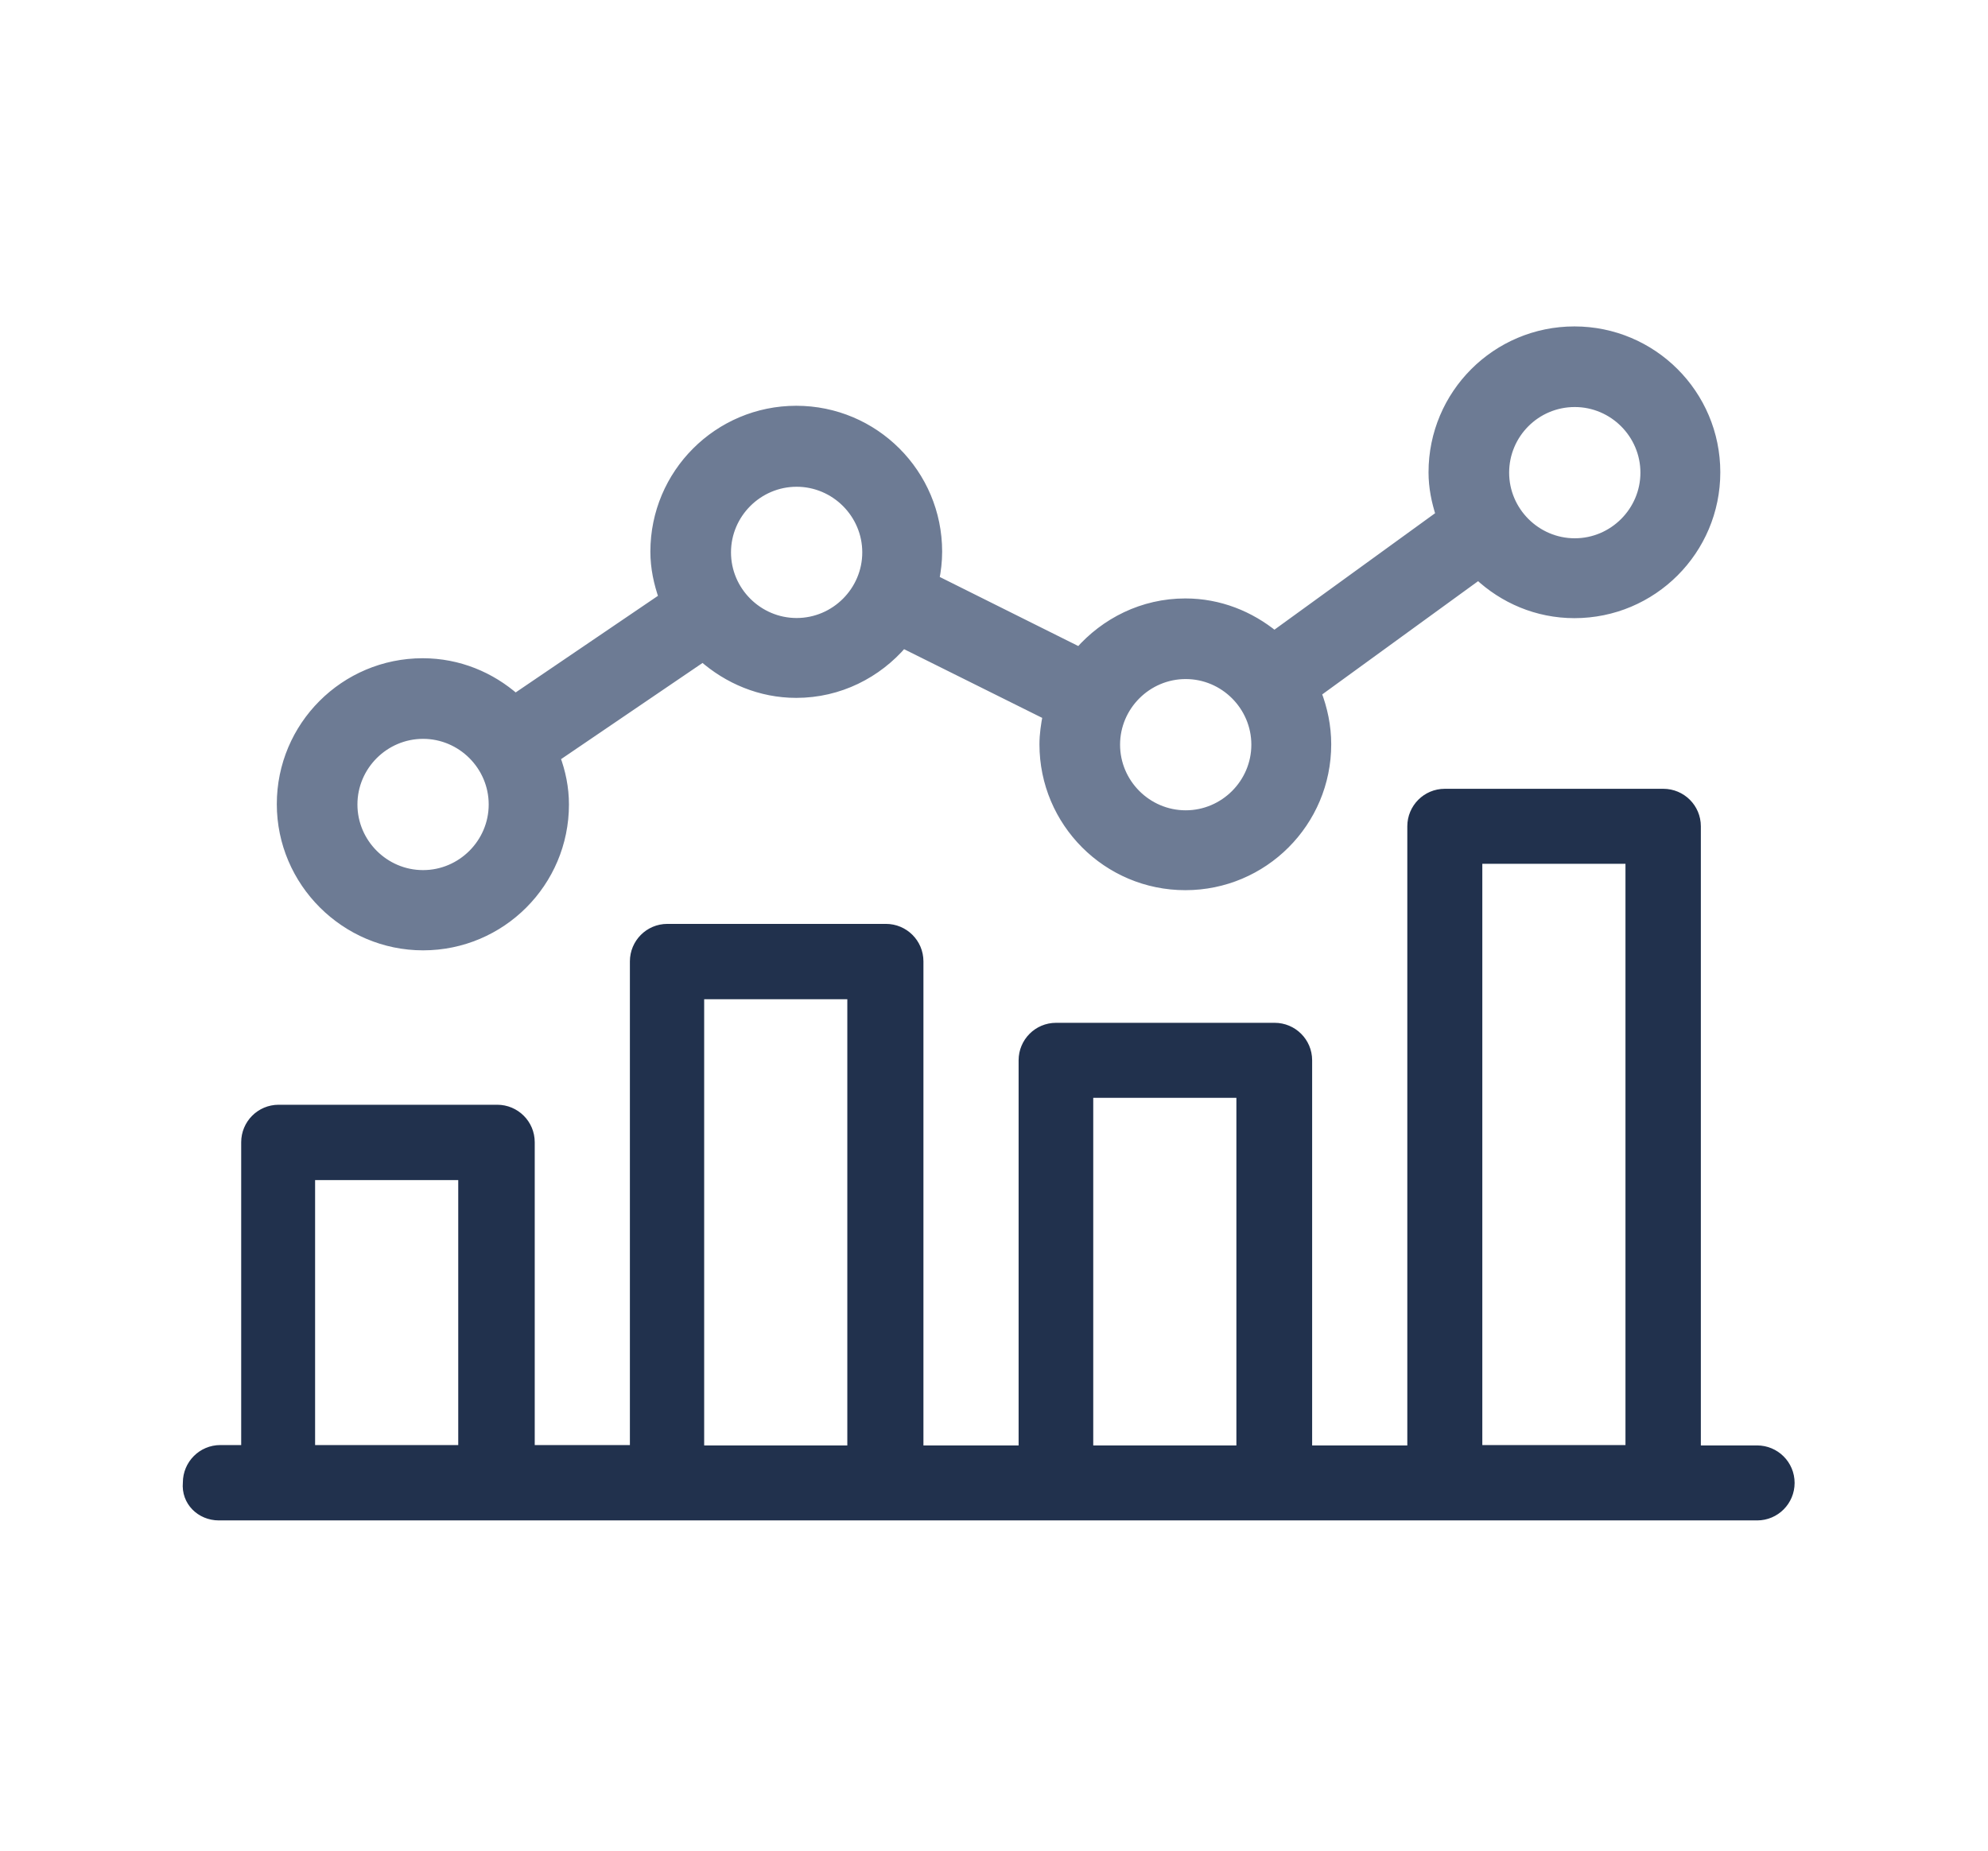
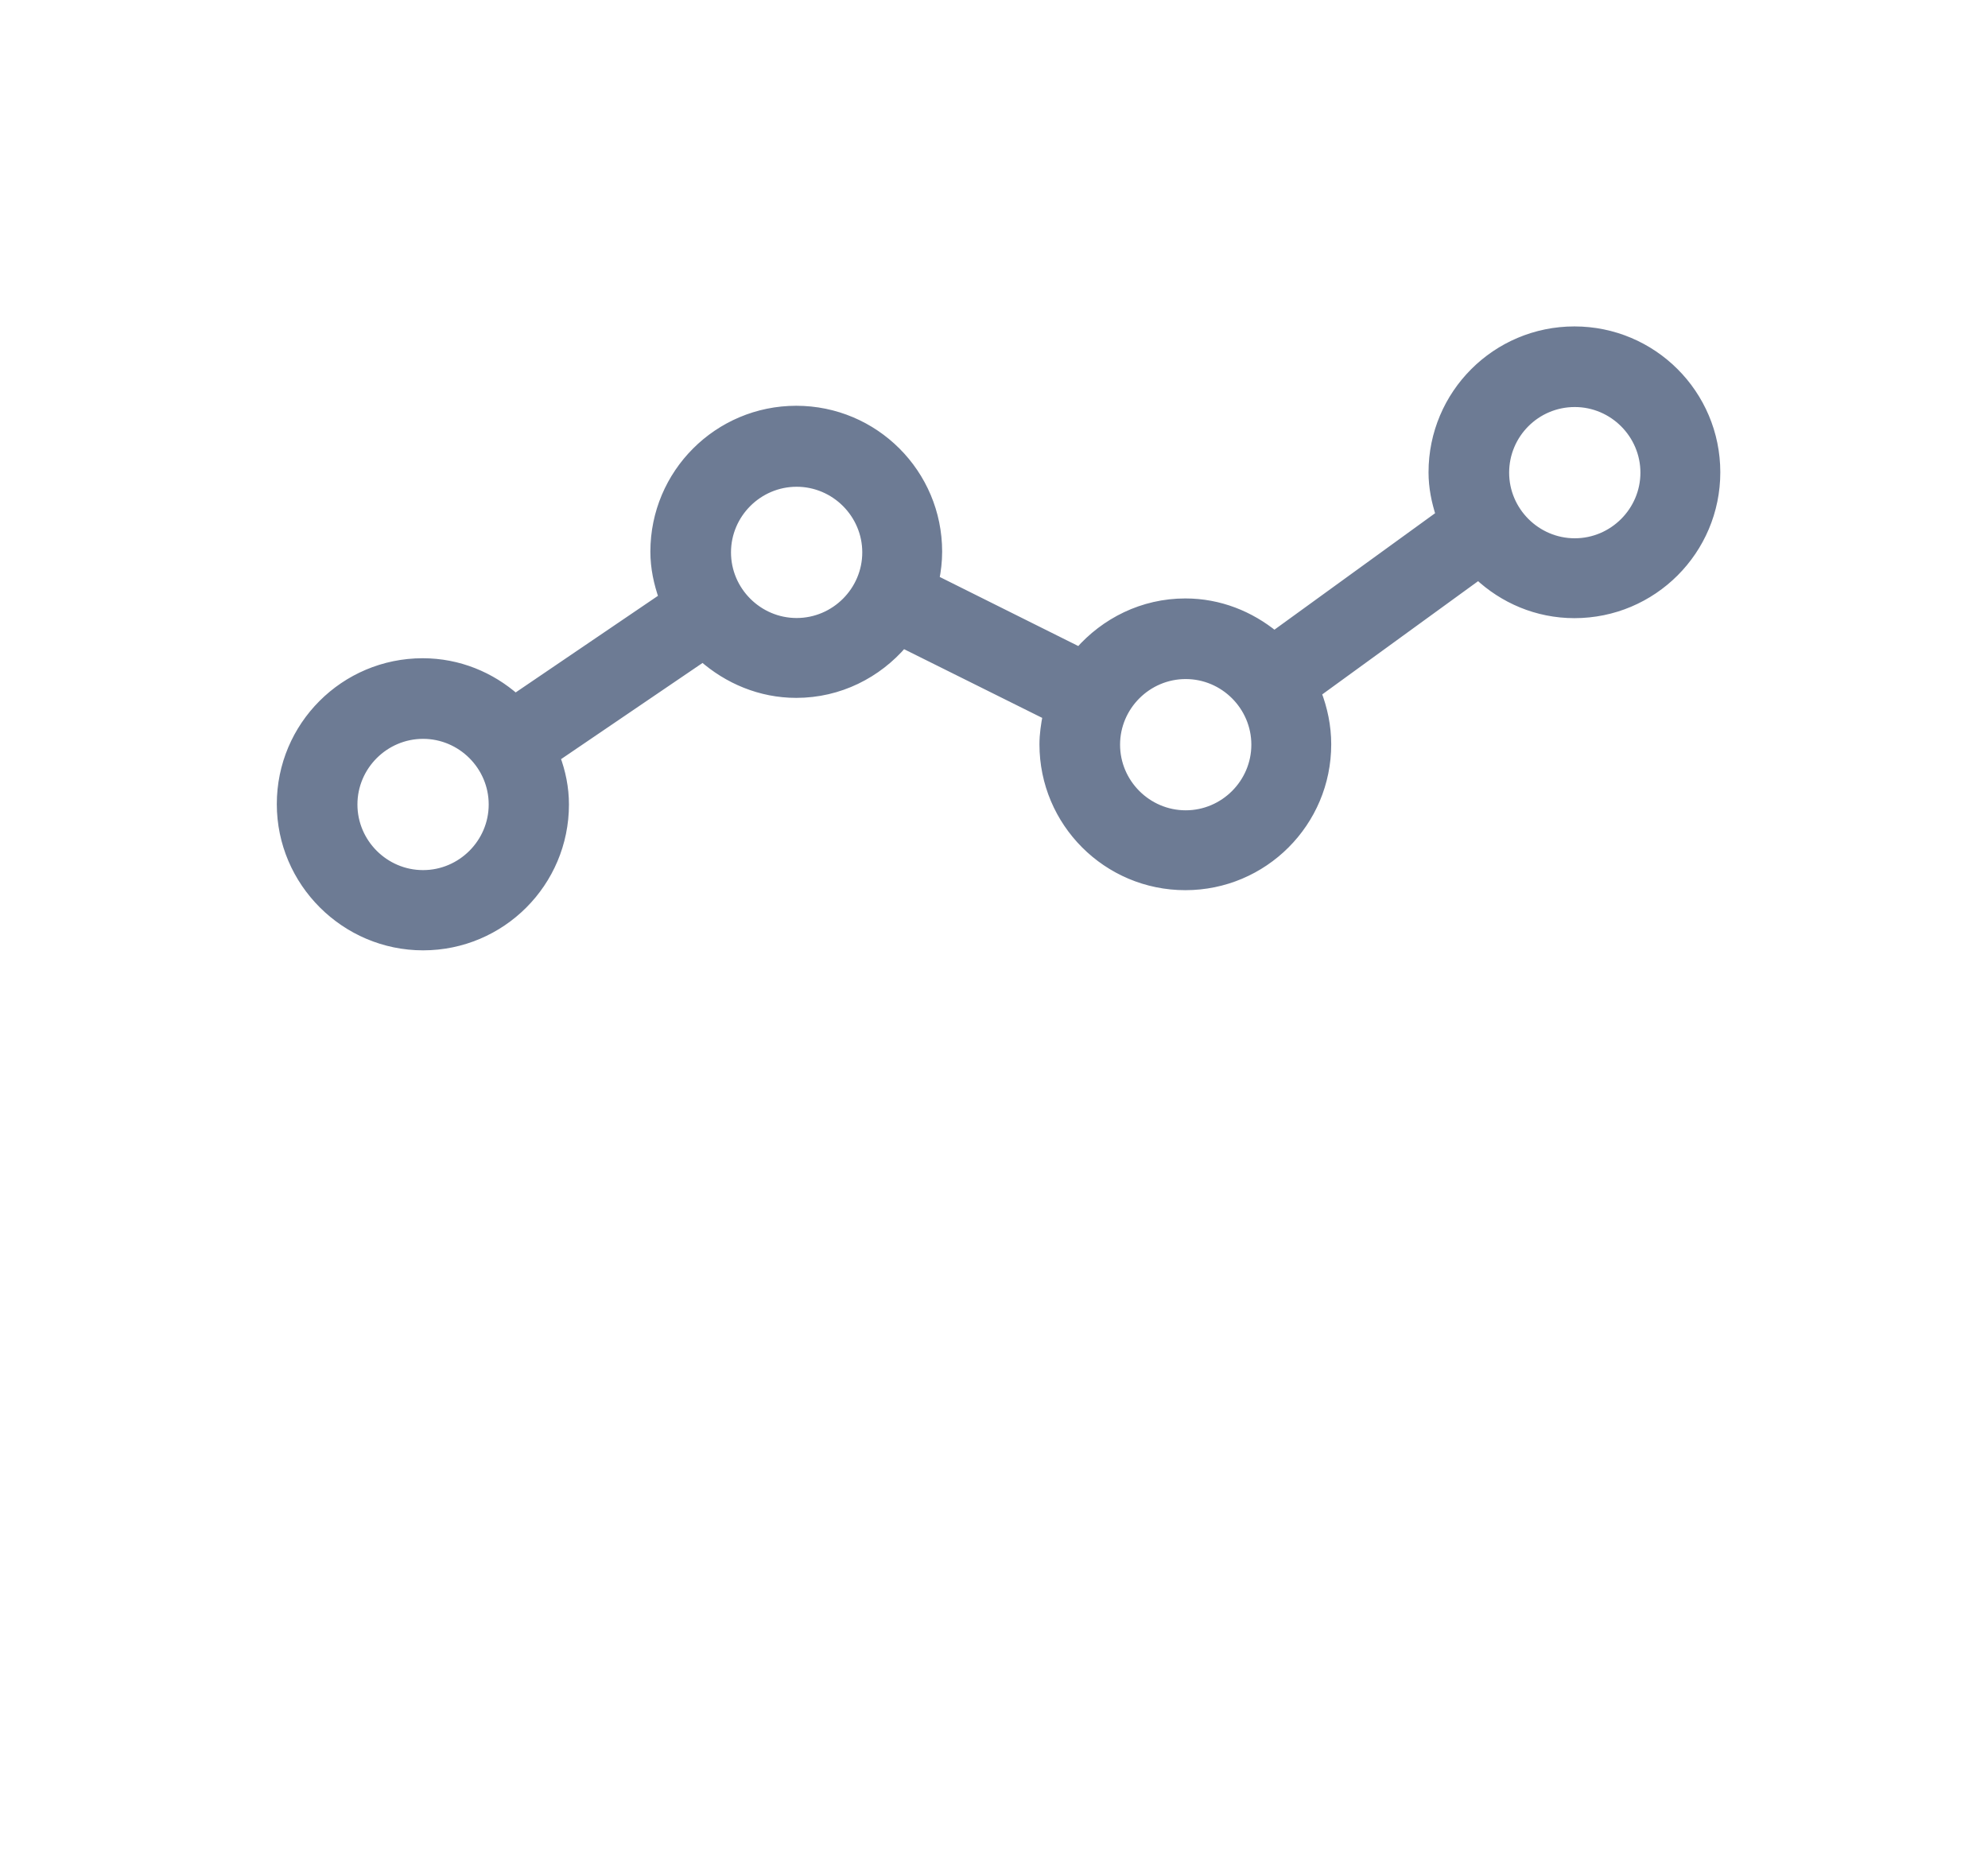
<svg xmlns="http://www.w3.org/2000/svg" width="204" height="190" viewBox="0 0 204 190" fill="none">
-   <path d="M22.462 155.913H180.307C182.384 155.913 184.03 154.228 184.03 152.19C184.03 150.112 182.344 148.466 180.307 148.466H174.409V84.802C174.409 82.724 172.723 81.078 170.685 81.078H148.26C146.183 81.078 144.537 82.764 144.537 84.802V148.466H134.521V108.817C134.521 106.74 132.836 105.094 130.798 105.094H108.373C106.296 105.094 104.65 106.779 104.65 108.817V148.466H94.634V98.666C94.634 96.588 92.948 94.942 90.911 94.942H68.486C66.408 94.942 64.762 96.628 64.762 98.666V148.428H54.747V117.227C54.747 115.149 53.061 113.503 51.023 113.503H28.599C26.521 113.503 24.875 115.189 24.875 117.227V148.428H22.614C20.538 148.428 18.893 150.111 18.89 152.146C18.697 154.27 20.391 155.913 22.462 155.913ZM151.984 88.525H166.924V148.428H151.984V88.525ZM112.059 112.541H126.998V148.466H112.059V112.541ZM72.134 102.427H87.073V148.466H72.134V102.427ZM32.209 120.988H47.148V148.428H32.209V120.988Z" fill="#21314D" stroke="#21314D" stroke-width="0.25" />
  <path d="M43.413 97.032C51.406 97.032 57.883 90.554 57.883 82.562C57.883 80.857 57.542 79.228 56.974 77.713L72.126 67.41C74.701 69.683 78.035 71.122 81.709 71.122C86.103 71.122 90.005 69.114 92.656 66.008L107.505 73.395C107.316 74.38 107.164 75.365 107.164 76.387C107.164 84.38 113.642 90.857 121.634 90.857C129.627 90.857 136.104 84.38 136.104 76.387C136.104 74.531 135.726 72.751 135.082 71.084L151.711 59.001C154.287 61.425 157.734 62.94 161.56 62.94C169.552 62.94 176.03 56.463 176.03 48.47C176.03 40.477 169.552 34 161.56 34C153.567 34 147.09 40.477 147.09 48.47C147.09 50.023 147.393 51.462 147.847 52.864L130.763 65.251C128.263 63.205 125.119 61.917 121.634 61.917C117.278 61.917 113.415 63.887 110.763 66.917L95.876 59.493C96.066 58.546 96.179 57.599 96.179 56.614C96.179 48.621 89.702 42.144 81.709 42.144C73.717 42.144 67.239 48.621 67.239 56.614C67.239 58.281 67.58 59.834 68.111 61.349L52.883 71.69C50.345 69.455 47.049 68.054 43.375 68.054C35.383 68.054 28.905 74.531 28.905 82.524C28.905 90.516 35.458 97.032 43.413 97.032ZM161.597 41.273C165.575 41.273 168.832 44.531 168.832 48.508C168.832 52.485 165.575 55.743 161.597 55.743C157.62 55.743 154.362 52.485 154.362 48.508C154.362 44.531 157.582 41.273 161.597 41.273ZM121.672 69.19C125.65 69.19 128.907 72.448 128.907 76.425C128.907 80.403 125.65 83.66 121.672 83.66C117.695 83.66 114.437 80.403 114.437 76.425C114.437 72.448 117.695 69.19 121.672 69.19ZM81.747 49.455C85.725 49.455 88.982 52.712 88.982 56.69C88.982 60.667 85.725 63.925 81.747 63.925C77.77 63.925 74.512 60.667 74.512 56.69C74.512 52.712 77.77 49.455 81.747 49.455ZM43.413 75.327C47.39 75.327 50.648 78.584 50.648 82.562C50.648 86.539 47.39 89.797 43.413 89.797C39.436 89.797 36.178 86.539 36.178 82.562C36.178 78.584 39.436 75.327 43.413 75.327Z" fill="#6D7B94" />
  <path d="M43.413 97.032C51.406 97.032 57.883 90.554 57.883 82.562C57.883 80.857 57.542 79.228 56.974 77.713L72.126 67.41C74.701 69.683 78.035 71.122 81.709 71.122C86.103 71.122 90.005 69.114 92.656 66.008L107.505 73.395C107.316 74.38 107.164 75.365 107.164 76.387C107.164 84.38 113.642 90.857 121.634 90.857C129.627 90.857 136.104 84.38 136.104 76.387C136.104 74.531 135.726 72.751 135.082 71.084L151.711 59.001C154.287 61.425 157.734 62.94 161.56 62.94C169.552 62.94 176.03 56.463 176.03 48.47C176.03 40.477 169.552 34 161.56 34C153.567 34 147.09 40.477 147.09 48.47C147.09 50.023 147.393 51.462 147.847 52.864L130.763 65.251C128.263 63.205 125.119 61.917 121.634 61.917C117.278 61.917 113.415 63.887 110.763 66.917L95.876 59.493C96.066 58.546 96.179 57.599 96.179 56.614C96.179 48.621 89.702 42.144 81.709 42.144C73.717 42.144 67.239 48.621 67.239 56.614C67.239 58.281 67.58 59.834 68.111 61.349L52.883 71.69C50.345 69.455 47.049 68.054 43.375 68.054C35.383 68.054 28.905 74.531 28.905 82.524C28.905 90.516 35.458 97.032 43.413 97.032ZM161.597 41.273C165.575 41.273 168.832 44.531 168.832 48.508C168.832 52.485 165.575 55.743 161.597 55.743C157.62 55.743 154.362 52.485 154.362 48.508C154.362 44.531 157.582 41.273 161.597 41.273ZM121.672 69.19C125.65 69.19 128.907 72.448 128.907 76.425C128.907 80.403 125.65 83.66 121.672 83.66C117.695 83.66 114.437 80.403 114.437 76.425C114.437 72.448 117.695 69.19 121.672 69.19ZM81.747 49.455C85.725 49.455 88.982 52.712 88.982 56.69C88.982 60.667 85.725 63.925 81.747 63.925C77.77 63.925 74.512 60.667 74.512 56.69C74.512 52.712 77.77 49.455 81.747 49.455ZM43.413 75.327C47.39 75.327 50.648 78.584 50.648 82.562C50.648 86.539 47.39 89.797 43.413 89.797C39.436 89.797 36.178 86.539 36.178 82.562C36.178 78.584 39.436 75.327 43.413 75.327Z" stroke="#6D7B94" />
</svg>